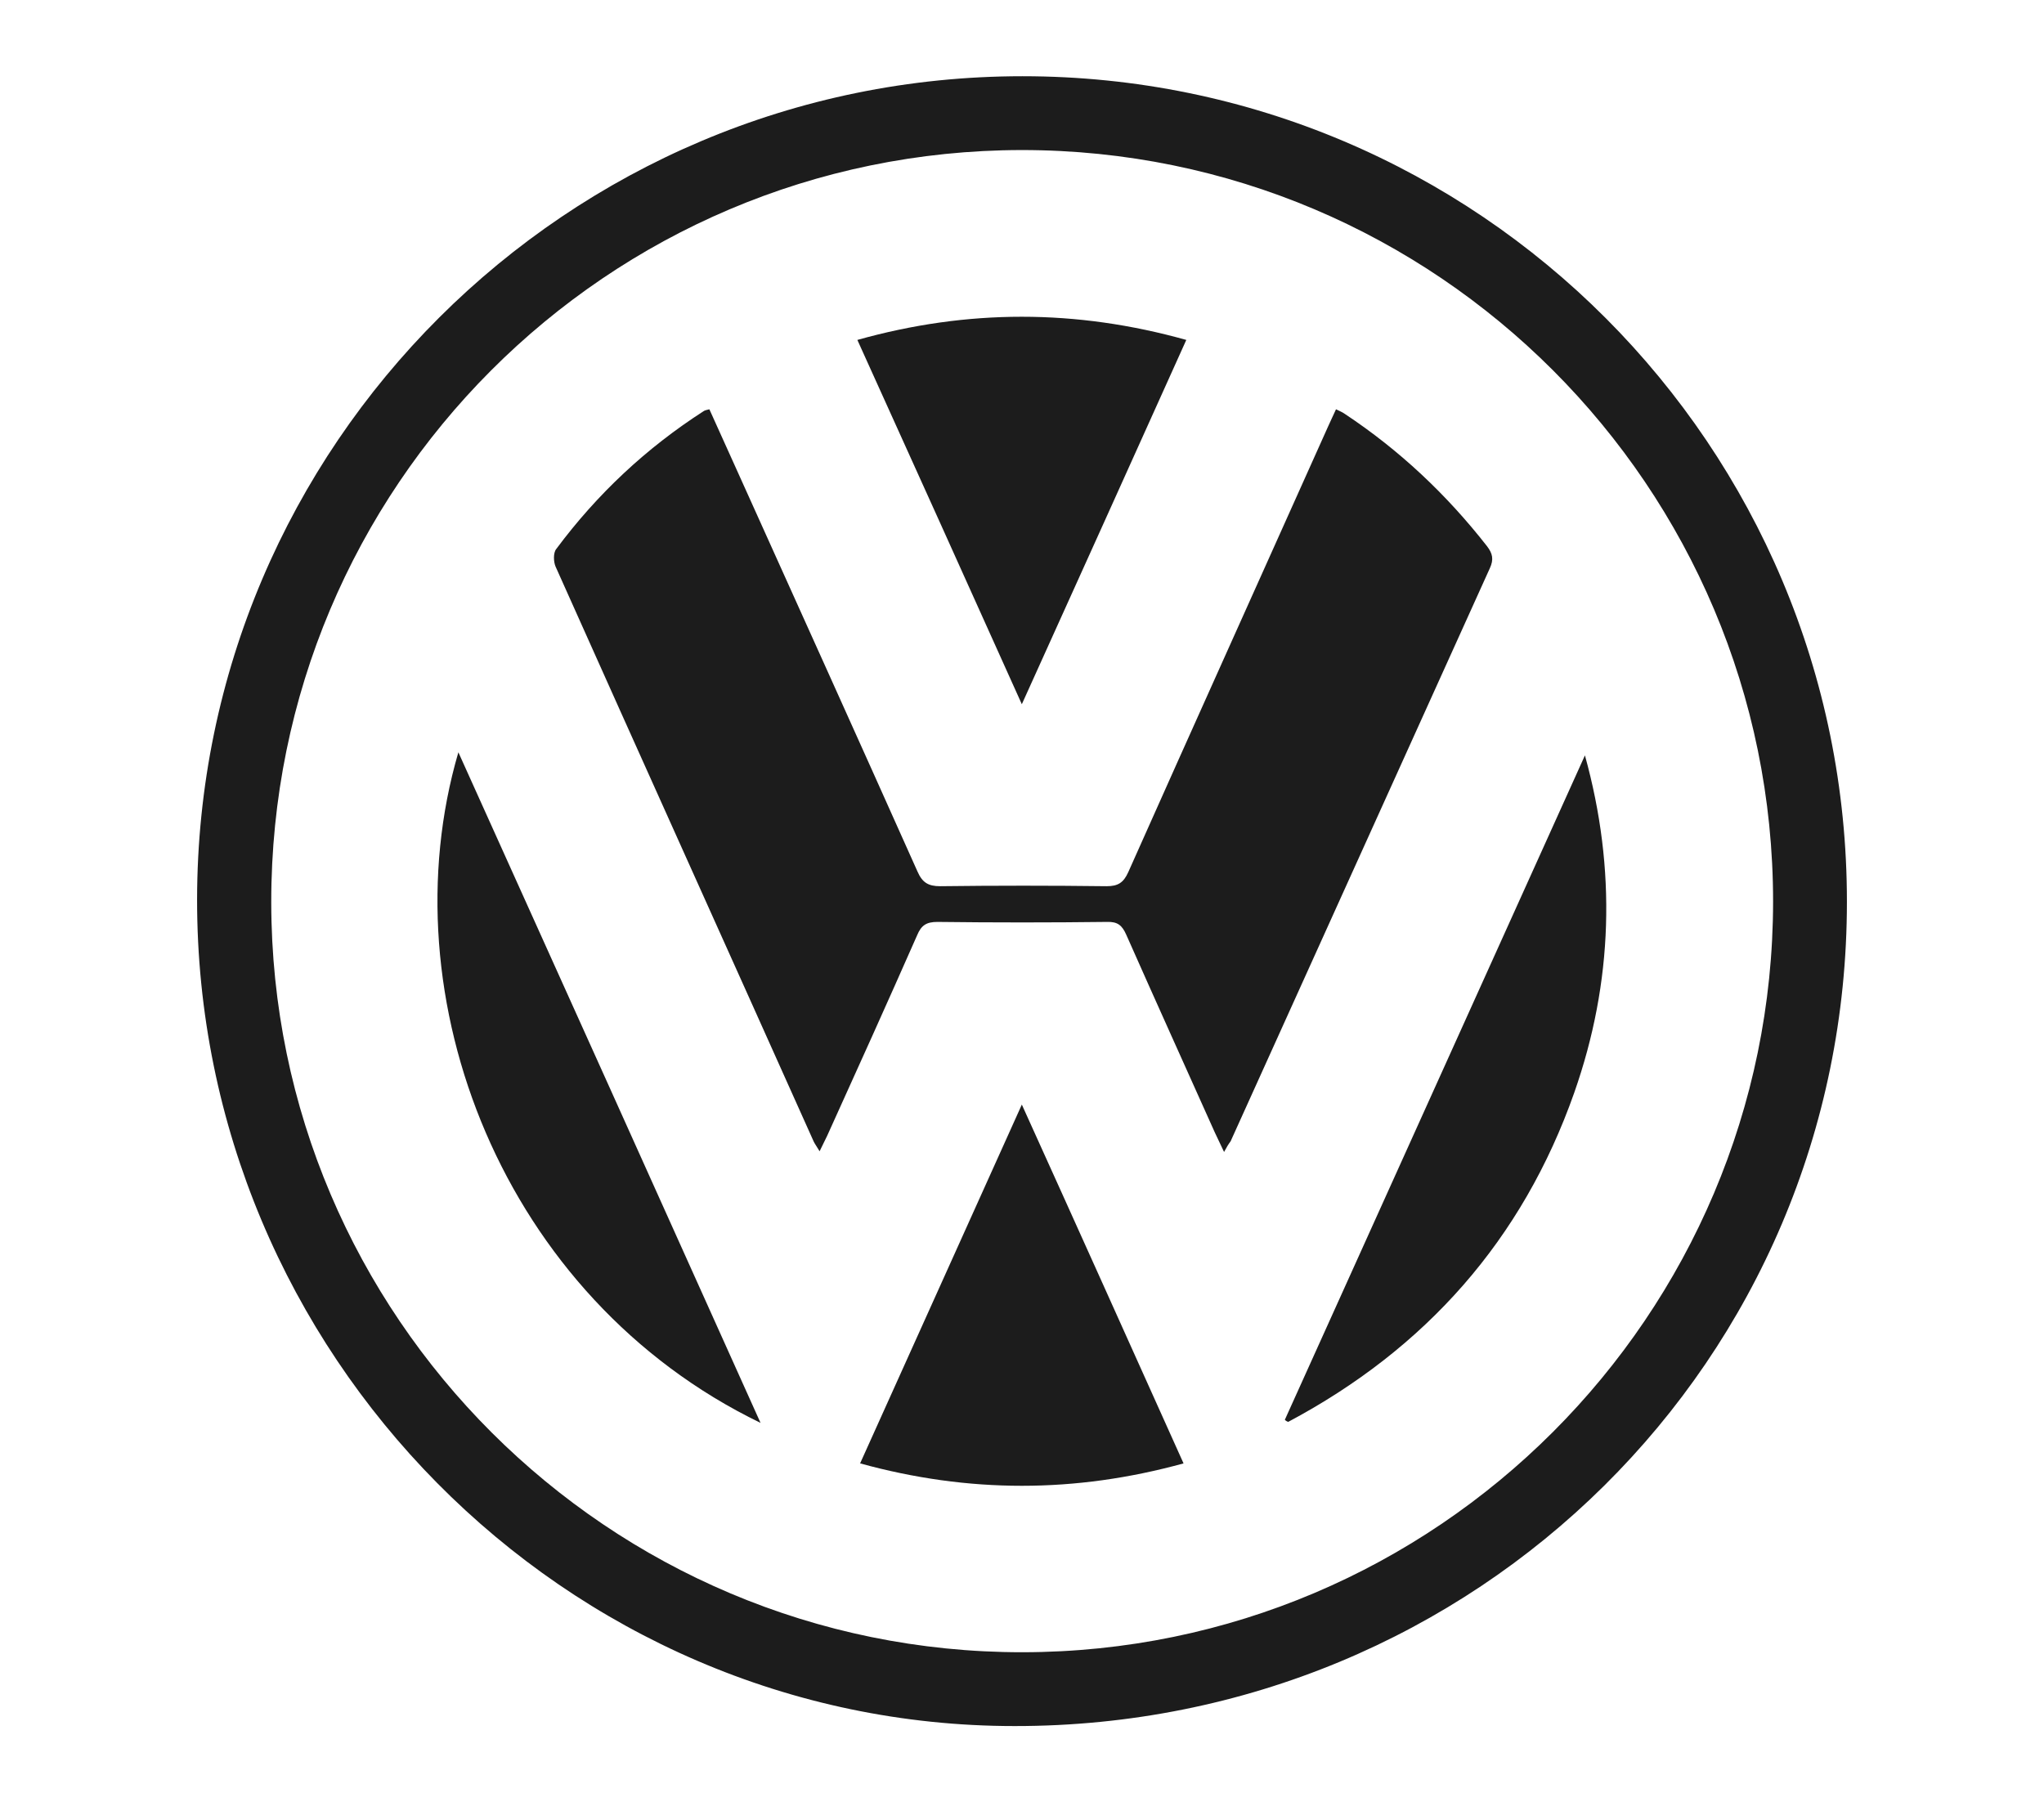
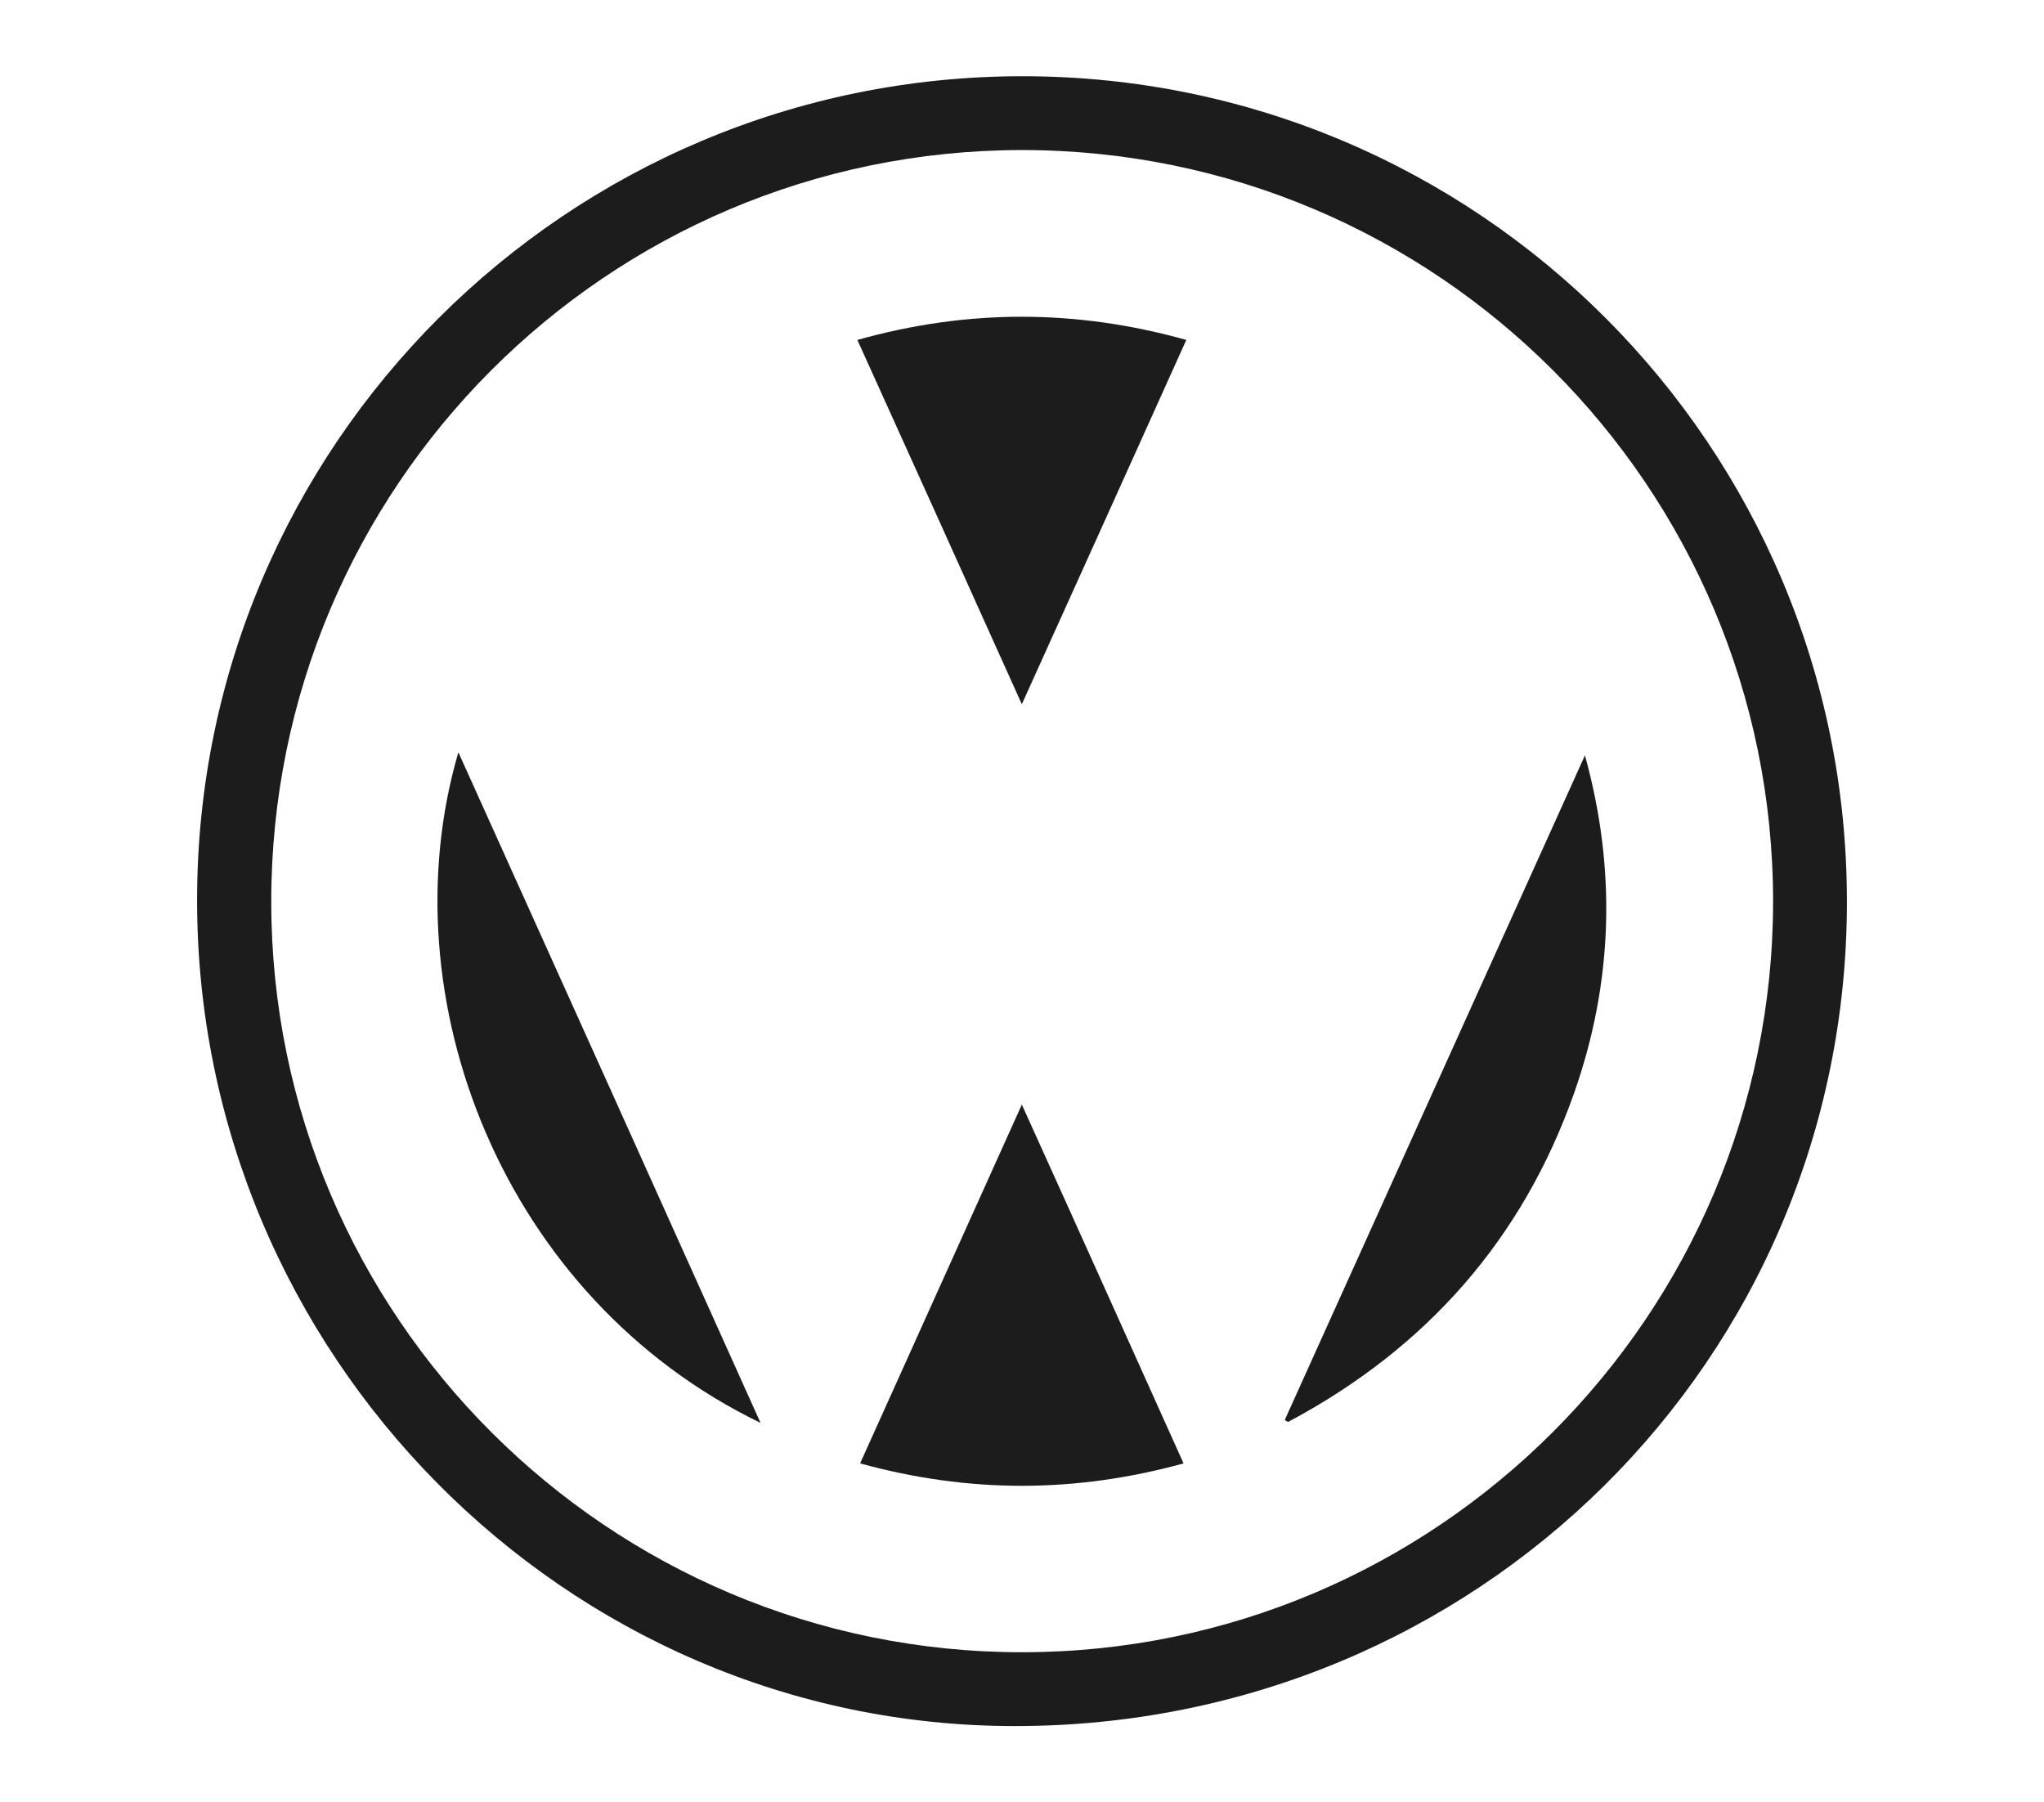
<svg xmlns="http://www.w3.org/2000/svg" id="Calque_1" x="0px" y="0px" viewBox="0 0 595.3 524.9" style="enable-background:new 0 0 595.3 524.9;" xml:space="preserve">
  <style type="text/css">	.st0{fill:#1C1C1C;}</style>
  <g>
    <path class="st0" d="M297.8,22.2c132.7,0,240.2,107.7,240.1,240.5c0,133.3-107.8,240.1-242.4,240C164.6,502.7,57.3,394.2,57.4,262   C57.5,129.7,165.2,22.2,297.8,22.2z M297.8,481.2c120.6-0.1,218.5-98.1,218.6-218.6c0-120.8-98-218.9-218.8-218.9   C176.8,43.8,78.9,141.9,79,262.8C79.1,383.3,177.2,481.3,297.8,481.2z" />
-     <path class="st0" d="M356.5,335.5c-1.1-2.3-1.9-4-2.7-5.7c-8.6-19.2-17.3-38.4-25.8-57.6c-1.2-2.7-2.5-3.8-5.6-3.7   c-16.5,0.2-32.9,0.2-49.4,0c-3.2,0-4.7,1-5.9,3.9c-8.6,19.5-17.4,39-26.2,58.4c-0.6,1.3-1.3,2.6-2.2,4.5c-0.7-1.2-1.3-2-1.7-2.8   C212,276.7,186.8,220.9,161.8,165c-0.6-1.4-0.7-4,0.2-5.1c11.9-16,26.2-29.4,43-40.2c0.3-0.2,0.8-0.3,1.6-0.5   c2.8,6.2,5.6,12.4,8.4,18.6c17.4,38.6,34.9,77.3,52.2,116c1.4,3.2,3.1,4.3,6.6,4.3c16.2-0.2,32.3-0.2,48.5,0c3.3,0,4.9-1,6.3-4.1   c19.3-43.3,38.8-86.5,58.2-129.8c0.7-1.6,1.5-3.2,2.3-5c1,0.5,1.8,0.8,2.5,1.3c16,10.6,29.7,23.5,41.5,38.6c1.6,2.1,2,3.8,0.8,6.4   c-25.2,55.6-50.3,111.3-75.5,166.9C357.8,333.2,357.3,334,356.5,335.5z" />
    <path class="st0" d="M221.5,414.4c-75.2-36.4-108.9-124-88-195.3C162.9,284.2,192,348.8,221.5,414.4z" />
    <path class="st0" d="M374.2,413.5c29.1-64.5,58.3-129,87.4-193.5c9.2,33.2,8.2,66-3.1,98.2c-15.1,42.9-43.3,74.6-83.3,95.9   C374.8,414,374.5,413.8,374.2,413.5z" />
    <path class="st0" d="M249.7,99c32.1-9,63.6-9,95.8,0c-15.9,35.3-31.6,70.1-47.9,106.1C281.4,169.1,265.7,134.3,249.7,99z" />
    <path class="st0" d="M344.7,426.2c-31.6,8.7-62.6,8.7-94.2,0c15.7-34.8,31.1-69,47.1-104.5C313.6,357,329,391.3,344.7,426.2z" />
  </g>
</svg>